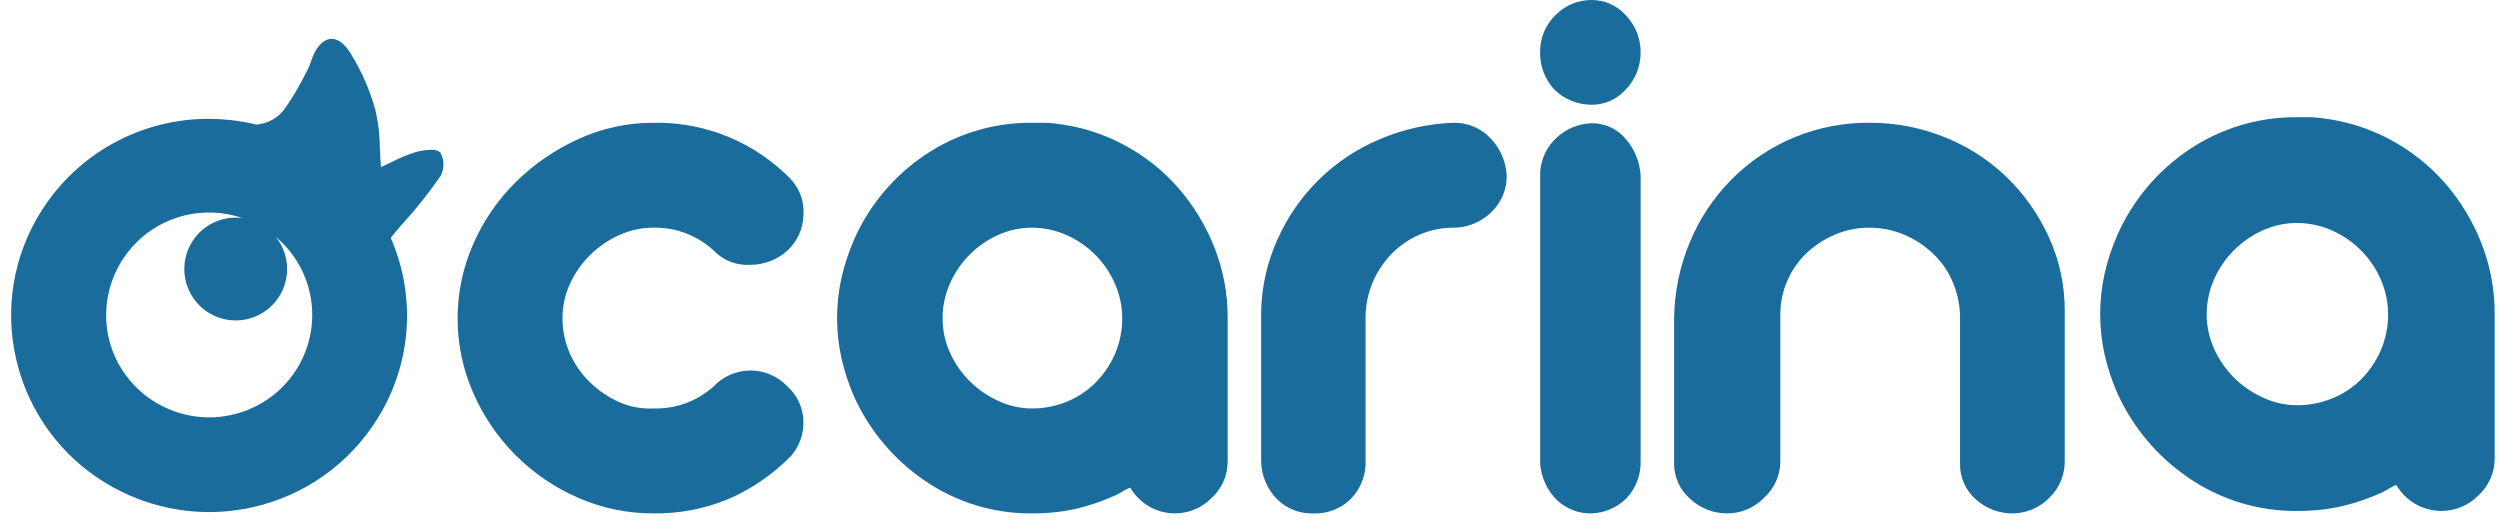
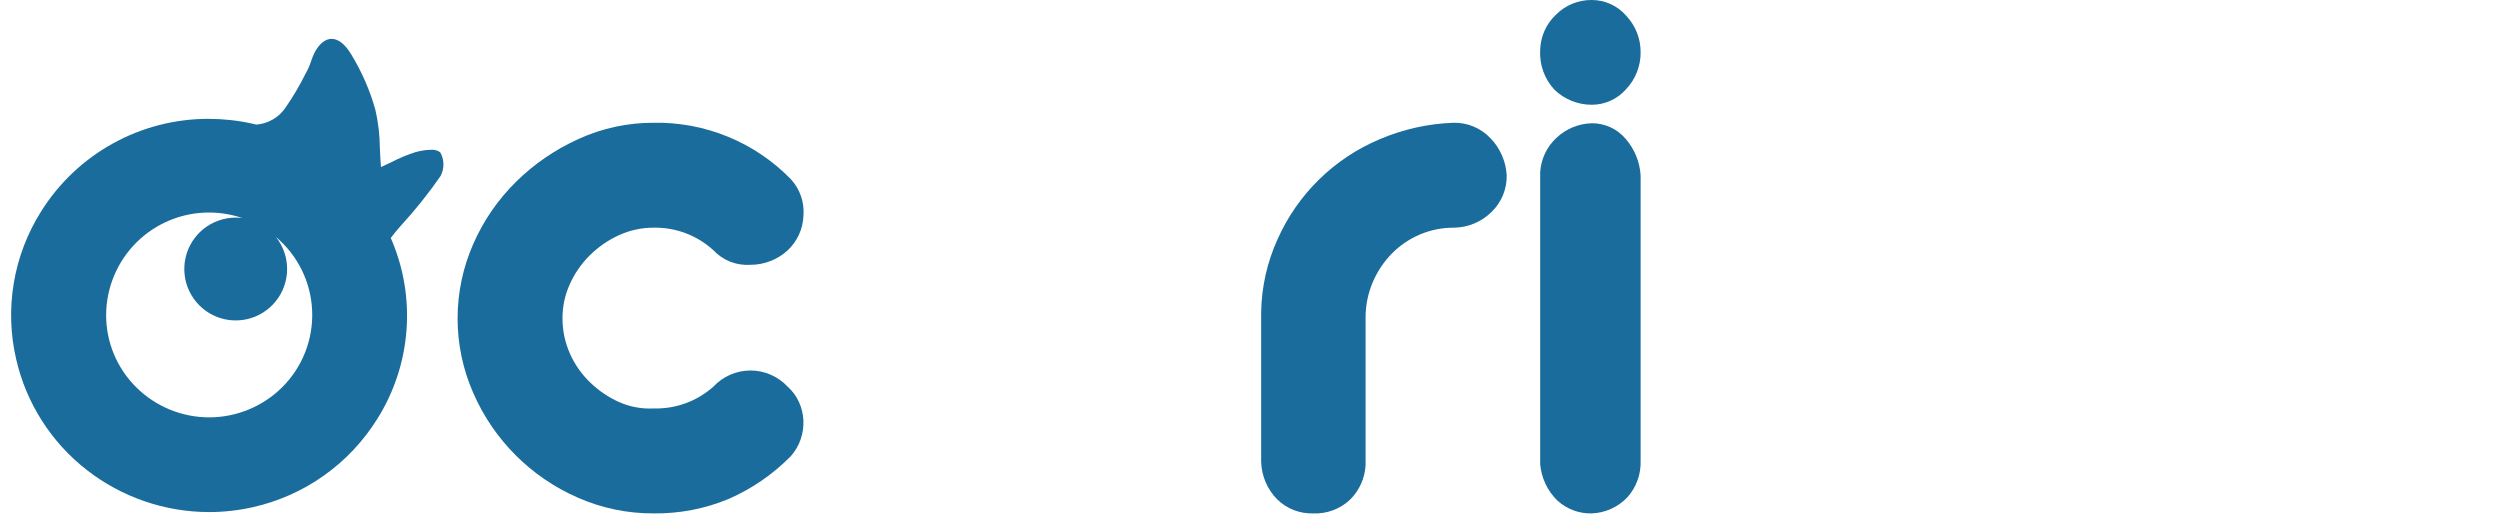
<svg xmlns="http://www.w3.org/2000/svg" width="224" height="47" viewBox="0 0 224 47" fill="none">
  <path d="M58.573 11C60.859 10.959 63.13 11.388 65.244 12.258C67.359 13.129 69.273 14.424 70.868 16.063C71.268 16.499 71.574 17.013 71.767 17.573C71.96 18.132 72.037 18.725 71.991 19.316C71.949 20.498 71.442 21.616 70.579 22.426C69.672 23.261 68.484 23.725 67.252 23.726C66.635 23.77 66.016 23.677 65.441 23.452C64.865 23.227 64.347 22.876 63.924 22.426C62.466 21.089 60.55 20.364 58.573 20.4C57.486 20.395 56.412 20.63 55.427 21.088C54.459 21.531 53.579 22.144 52.827 22.897C52.083 23.636 51.482 24.506 51.054 25.464C50.621 26.417 50.398 27.453 50.4 28.5C50.394 29.583 50.615 30.655 51.05 31.647C51.477 32.623 52.09 33.506 52.857 34.247C53.613 34.985 54.493 35.585 55.457 36.02C56.433 36.455 57.499 36.653 58.567 36.597C60.534 36.653 62.449 35.955 63.918 34.645C64.343 34.188 64.858 33.824 65.431 33.575C66.003 33.325 66.621 33.197 67.245 33.197C67.87 33.197 68.487 33.325 69.06 33.575C69.632 33.824 70.147 34.188 70.573 34.645C71.003 35.027 71.349 35.495 71.587 36.02C71.826 36.543 71.961 37.107 71.987 37.682C72.009 38.259 71.923 38.836 71.733 39.382C71.543 39.928 71.248 40.432 70.864 40.865C69.271 42.487 67.382 43.789 65.3 44.7C63.169 45.587 60.88 46.029 58.573 46C56.232 46.014 53.914 45.533 51.773 44.589C47.582 42.759 44.238 39.414 42.41 35.223C41.48 33.115 41 30.837 41 28.534C41 26.231 41.48 23.953 42.41 21.846C43.322 19.764 44.623 17.875 46.243 16.281C47.869 14.681 49.768 13.382 51.849 12.447C53.959 11.485 56.253 10.991 58.573 11Z" fill="#196C9C" />
-   <path d="M105.309 46C104.491 46.004 103.687 45.792 102.977 45.386C102.268 44.98 101.678 44.394 101.267 43.687C101.041 43.776 100.824 43.885 100.618 44.012C100.406 44.144 100.218 44.25 100.041 44.337C98.905 44.86 97.722 45.272 96.507 45.566C95.204 45.861 93.872 46.006 92.537 46C89.088 46.044 85.711 45.021 82.867 43.07C80.091 41.188 77.893 38.572 76.517 35.514C76.04 34.419 75.666 33.281 75.4 32.116C74.868 29.735 74.868 27.266 75.4 24.885C75.667 23.72 76.041 22.582 76.518 21.485C77.874 18.405 80.076 15.773 82.868 13.893C85.721 11.966 89.094 10.957 92.537 11H93.585C93.91 11.002 94.235 11.027 94.557 11.075C96.691 11.308 98.761 11.945 100.657 12.952C102.514 13.934 104.177 15.246 105.565 16.824C106.944 18.409 108.042 20.218 108.812 22.172C109.606 24.187 110.009 26.335 110 28.5V41.3C110.007 41.925 109.881 42.544 109.633 43.117C109.384 43.691 109.017 44.205 108.556 44.626C107.698 45.496 106.53 45.99 105.309 46ZM92.465 20.4C91.42 20.399 90.387 20.621 89.435 21.051C88.48 21.481 87.612 22.082 86.874 22.823C86.127 23.572 85.528 24.454 85.106 25.423C84.677 26.393 84.456 27.441 84.456 28.5C84.451 29.586 84.684 30.66 85.139 31.646C85.577 32.607 86.189 33.478 86.945 34.215C87.691 34.938 88.558 35.524 89.507 35.948C90.434 36.374 91.443 36.596 92.464 36.599C93.541 36.605 94.609 36.395 95.604 35.982C96.562 35.592 97.433 35.014 98.165 34.282C98.897 33.542 99.485 32.672 99.9 31.717C100.338 30.702 100.56 29.606 100.551 28.499C100.55 27.441 100.328 26.395 99.9 25.427C99.051 23.469 97.491 21.905 95.535 21.052C94.568 20.623 93.522 20.401 92.465 20.4Z" fill="#196C9C" />
  <path d="M117.641 46C117.048 46.017 116.457 45.913 115.905 45.696C115.352 45.478 114.85 45.151 114.427 44.735C113.544 43.834 113.034 42.632 113 41.371V27.994C113.032 25.734 113.53 23.506 114.464 21.449C116.259 17.404 119.529 14.197 123.607 12.481C125.7 11.585 127.939 11.083 130.214 11C130.833 10.983 131.448 11.096 132.02 11.333C132.592 11.569 133.108 11.923 133.535 12.372C134.408 13.269 134.928 14.45 135 15.7C135.013 16.312 134.9 16.921 134.666 17.487C134.433 18.053 134.084 18.565 133.643 18.99C132.749 19.877 131.546 20.383 130.287 20.4C129.232 20.392 128.186 20.601 127.215 21.014C126.279 21.412 125.429 21.989 124.715 22.714C123.989 23.455 123.407 24.325 123 25.28C122.566 26.297 122.347 27.393 122.357 28.5V41.663C122.298 42.836 121.801 43.945 120.965 44.771C120.522 45.188 119.999 45.512 119.428 45.723C118.857 45.934 118.249 46.028 117.641 46Z" fill="#196C9C" />
  <path d="M142.605 46C141.47 46.026 140.37 45.611 139.535 44.843C138.652 43.978 138.108 42.825 138 41.594V15.452C138.065 14.265 138.591 13.15 139.465 12.345C140.318 11.543 141.435 11.08 142.605 11.045C143.18 11.037 143.751 11.155 144.275 11.393C144.799 11.63 145.265 11.98 145.638 12.418C146.453 13.341 146.933 14.511 147 15.74V41.306C147.036 42.501 146.611 43.664 145.814 44.555C144.976 45.441 143.823 45.96 142.605 46ZM142.605 9.386C141.37 9.383 140.184 8.905 139.291 8.051C138.844 7.575 138.499 7.012 138.277 6.397C138.055 5.783 137.961 5.129 138 4.477C138.015 3.879 138.149 3.29 138.394 2.744C138.64 2.198 138.993 1.707 139.431 1.3C139.848 0.885 140.343 0.556 140.888 0.333C141.433 0.11 142.016 -0.003 142.605 7.17695e-05C143.192 -0.003 143.774 0.121 144.309 0.364C144.844 0.607 145.32 0.962 145.705 1.406C146.545 2.294 147.009 3.472 147 4.694C147.009 5.915 146.546 7.092 145.708 7.979C145.323 8.423 144.846 8.779 144.31 9.022C143.775 9.265 143.193 9.389 142.605 9.386Z" fill="#196C9C" />
-   <path d="M167.537 11C169.811 10.995 172.065 11.424 174.177 12.266C176.24 13.077 178.127 14.28 179.732 15.808C181.335 17.348 182.632 19.177 183.557 21.198C184.527 23.306 185.02 25.601 185 27.921V41.3C185.008 41.904 184.893 42.504 184.664 43.063C184.435 43.622 184.095 44.129 183.665 44.554C183.241 45.001 182.733 45.358 182.17 45.606C181.607 45.855 181 45.989 180.384 46C179.144 46.023 177.943 45.571 177.026 44.735C176.57 44.335 176.208 43.839 175.965 43.283C175.722 42.727 175.604 42.124 175.62 41.517V28.5C175.624 27.42 175.413 26.351 175 25.353C174.606 24.388 174.016 23.515 173.268 22.788C172.513 22.058 171.632 21.47 170.668 21.052C169.655 20.613 168.561 20.391 167.457 20.402C166.416 20.399 165.385 20.608 164.426 21.016C163.495 21.405 162.64 21.956 161.901 22.643C161.164 23.338 160.575 24.175 160.168 25.103C159.738 26.057 159.517 27.092 159.519 28.138V41.3C159.52 41.919 159.392 42.531 159.144 43.097C158.895 43.663 158.532 44.172 158.076 44.59C157.647 45.035 157.132 45.39 156.562 45.632C155.993 45.874 155.38 45.999 154.761 46C153.529 46.008 152.341 45.542 151.442 44.7C150.984 44.307 150.617 43.819 150.368 43.269C150.119 42.719 149.993 42.122 150 41.518V28.5C150.032 26.165 150.51 23.857 151.407 21.7C152.267 19.626 153.516 17.737 155.088 16.134C156.711 14.485 158.65 13.18 160.789 12.298C162.929 11.416 165.224 10.975 167.537 11Z" fill="#196C9C" />
-   <path d="M218.788 45.781C217.963 45.785 217.151 45.572 216.435 45.163C215.718 44.754 215.122 44.163 214.706 43.45C214.478 43.539 214.259 43.649 214.051 43.778C213.844 43.907 213.651 44.017 213.468 44.105C212.32 44.633 211.123 45.048 209.895 45.344C208.58 45.641 207.235 45.788 205.887 45.781C202.405 45.826 198.993 44.794 196.119 42.828C193.318 40.932 191.098 38.295 189.707 35.211C189.225 34.107 188.846 32.961 188.575 31.787C188.043 29.389 188.043 26.902 188.575 24.503C188.846 23.328 189.225 22.18 189.707 21.073C191.078 17.968 193.301 15.314 196.118 13.42C199.001 11.477 202.409 10.459 205.886 10.503H206.944C207.274 10.505 207.603 10.53 207.929 10.578C210.084 10.814 212.174 11.456 214.089 12.471C215.963 13.461 217.641 14.783 219.044 16.371C220.437 17.967 221.546 19.791 222.323 21.761C223.124 23.791 223.532 25.956 223.523 28.138V41.038C223.53 41.668 223.403 42.293 223.151 42.87C222.9 43.448 222.529 43.966 222.063 44.39C221.198 45.269 220.021 45.769 218.788 45.781ZM205.814 19.979C204.758 19.978 203.714 20.201 202.751 20.635C201.787 21.069 200.91 21.674 200.163 22.421C199.408 23.176 198.802 24.066 198.375 25.044C197.944 26.021 197.721 27.077 197.72 28.144C197.715 29.24 197.952 30.323 198.414 31.316C198.856 32.285 199.473 33.163 200.235 33.906C200.99 34.635 201.865 35.226 202.823 35.653C203.761 36.083 204.779 36.307 205.811 36.309C206.899 36.315 207.977 36.104 208.983 35.688C209.949 35.296 210.828 34.715 211.567 33.979C212.307 33.233 212.901 32.355 213.318 31.389C213.76 30.365 213.983 29.26 213.973 28.144C213.972 27.077 213.749 26.021 213.318 25.044C212.459 23.07 210.884 21.494 208.909 20.635C207.934 20.204 206.88 19.981 205.814 19.979Z" fill="#196C9C" />
  <path d="M18.722 45.882C14.754 45.874 10.901 44.546 7.771 42.106C4.593 39.632 2.363 36.14 1.456 32.215C0.929 29.968 0.854 27.639 1.235 25.363C1.616 23.086 2.446 20.908 3.676 18.955C5.265 16.413 7.475 14.317 10.098 12.864C12.72 11.411 15.669 10.648 18.667 10.648C19.323 10.649 19.979 10.684 20.632 10.754C21.419 10.839 22.2 10.976 22.969 11.164C23.503 11.123 24.021 10.958 24.481 10.684C24.942 10.409 25.333 10.033 25.624 9.582C26.255 8.667 26.822 7.709 27.319 6.715L27.537 6.304C27.671 6.04 27.784 5.765 27.874 5.482C27.969 5.178 28.092 4.884 28.242 4.602C28.666 3.869 29.175 3.482 29.714 3.482C30.307 3.482 30.904 3.948 31.442 4.829C32.403 6.392 33.142 8.081 33.635 9.847C33.892 10.963 34.026 12.103 34.035 13.247C34.06 13.8 34.086 14.371 34.135 14.97C34.482 14.814 34.809 14.657 35.124 14.505C35.801 14.154 36.508 13.861 37.235 13.63C37.681 13.504 38.141 13.433 38.605 13.42C38.902 13.392 39.199 13.471 39.443 13.643C39.629 13.969 39.729 14.337 39.733 14.713C39.737 15.088 39.644 15.458 39.465 15.787C38.373 17.36 37.175 18.856 35.878 20.264C35.573 20.605 35.29 20.952 35.013 21.323C36.152 23.923 36.636 26.762 36.422 29.592C36.209 32.422 35.305 35.157 33.79 37.556C32.554 39.535 30.939 41.249 29.038 42.6C27.137 43.952 24.987 44.913 22.713 45.43C21.404 45.73 20.065 45.882 18.722 45.882ZM18.745 19.041C16.304 19.036 13.961 20 12.229 21.721C10.498 23.441 9.52 25.779 9.51 28.219C9.507 29.427 9.745 30.622 10.209 31.737C10.674 32.851 11.355 33.862 12.215 34.709C13.952 36.43 16.298 37.395 18.743 37.395C21.189 37.395 23.535 36.43 25.272 34.709C26.174 33.816 26.879 32.745 27.344 31.563C27.808 30.382 28.021 29.117 27.969 27.849C27.917 26.58 27.602 25.337 27.042 24.198C26.483 23.058 25.692 22.048 24.72 21.231C25.371 22.047 25.726 23.06 25.726 24.103C25.726 25.147 25.372 26.159 24.722 26.975C24.071 27.791 23.163 28.362 22.146 28.595C21.128 28.827 20.062 28.707 19.122 28.255C18.182 27.802 17.423 27.044 16.97 26.103C16.517 25.163 16.397 24.097 16.629 23.08C16.861 22.062 17.432 21.154 18.248 20.503C19.064 19.853 20.076 19.498 21.12 19.498C21.318 19.499 21.516 19.511 21.712 19.536C20.756 19.211 19.754 19.044 18.744 19.042L18.745 19.041Z" fill="#196C9C" />
</svg>